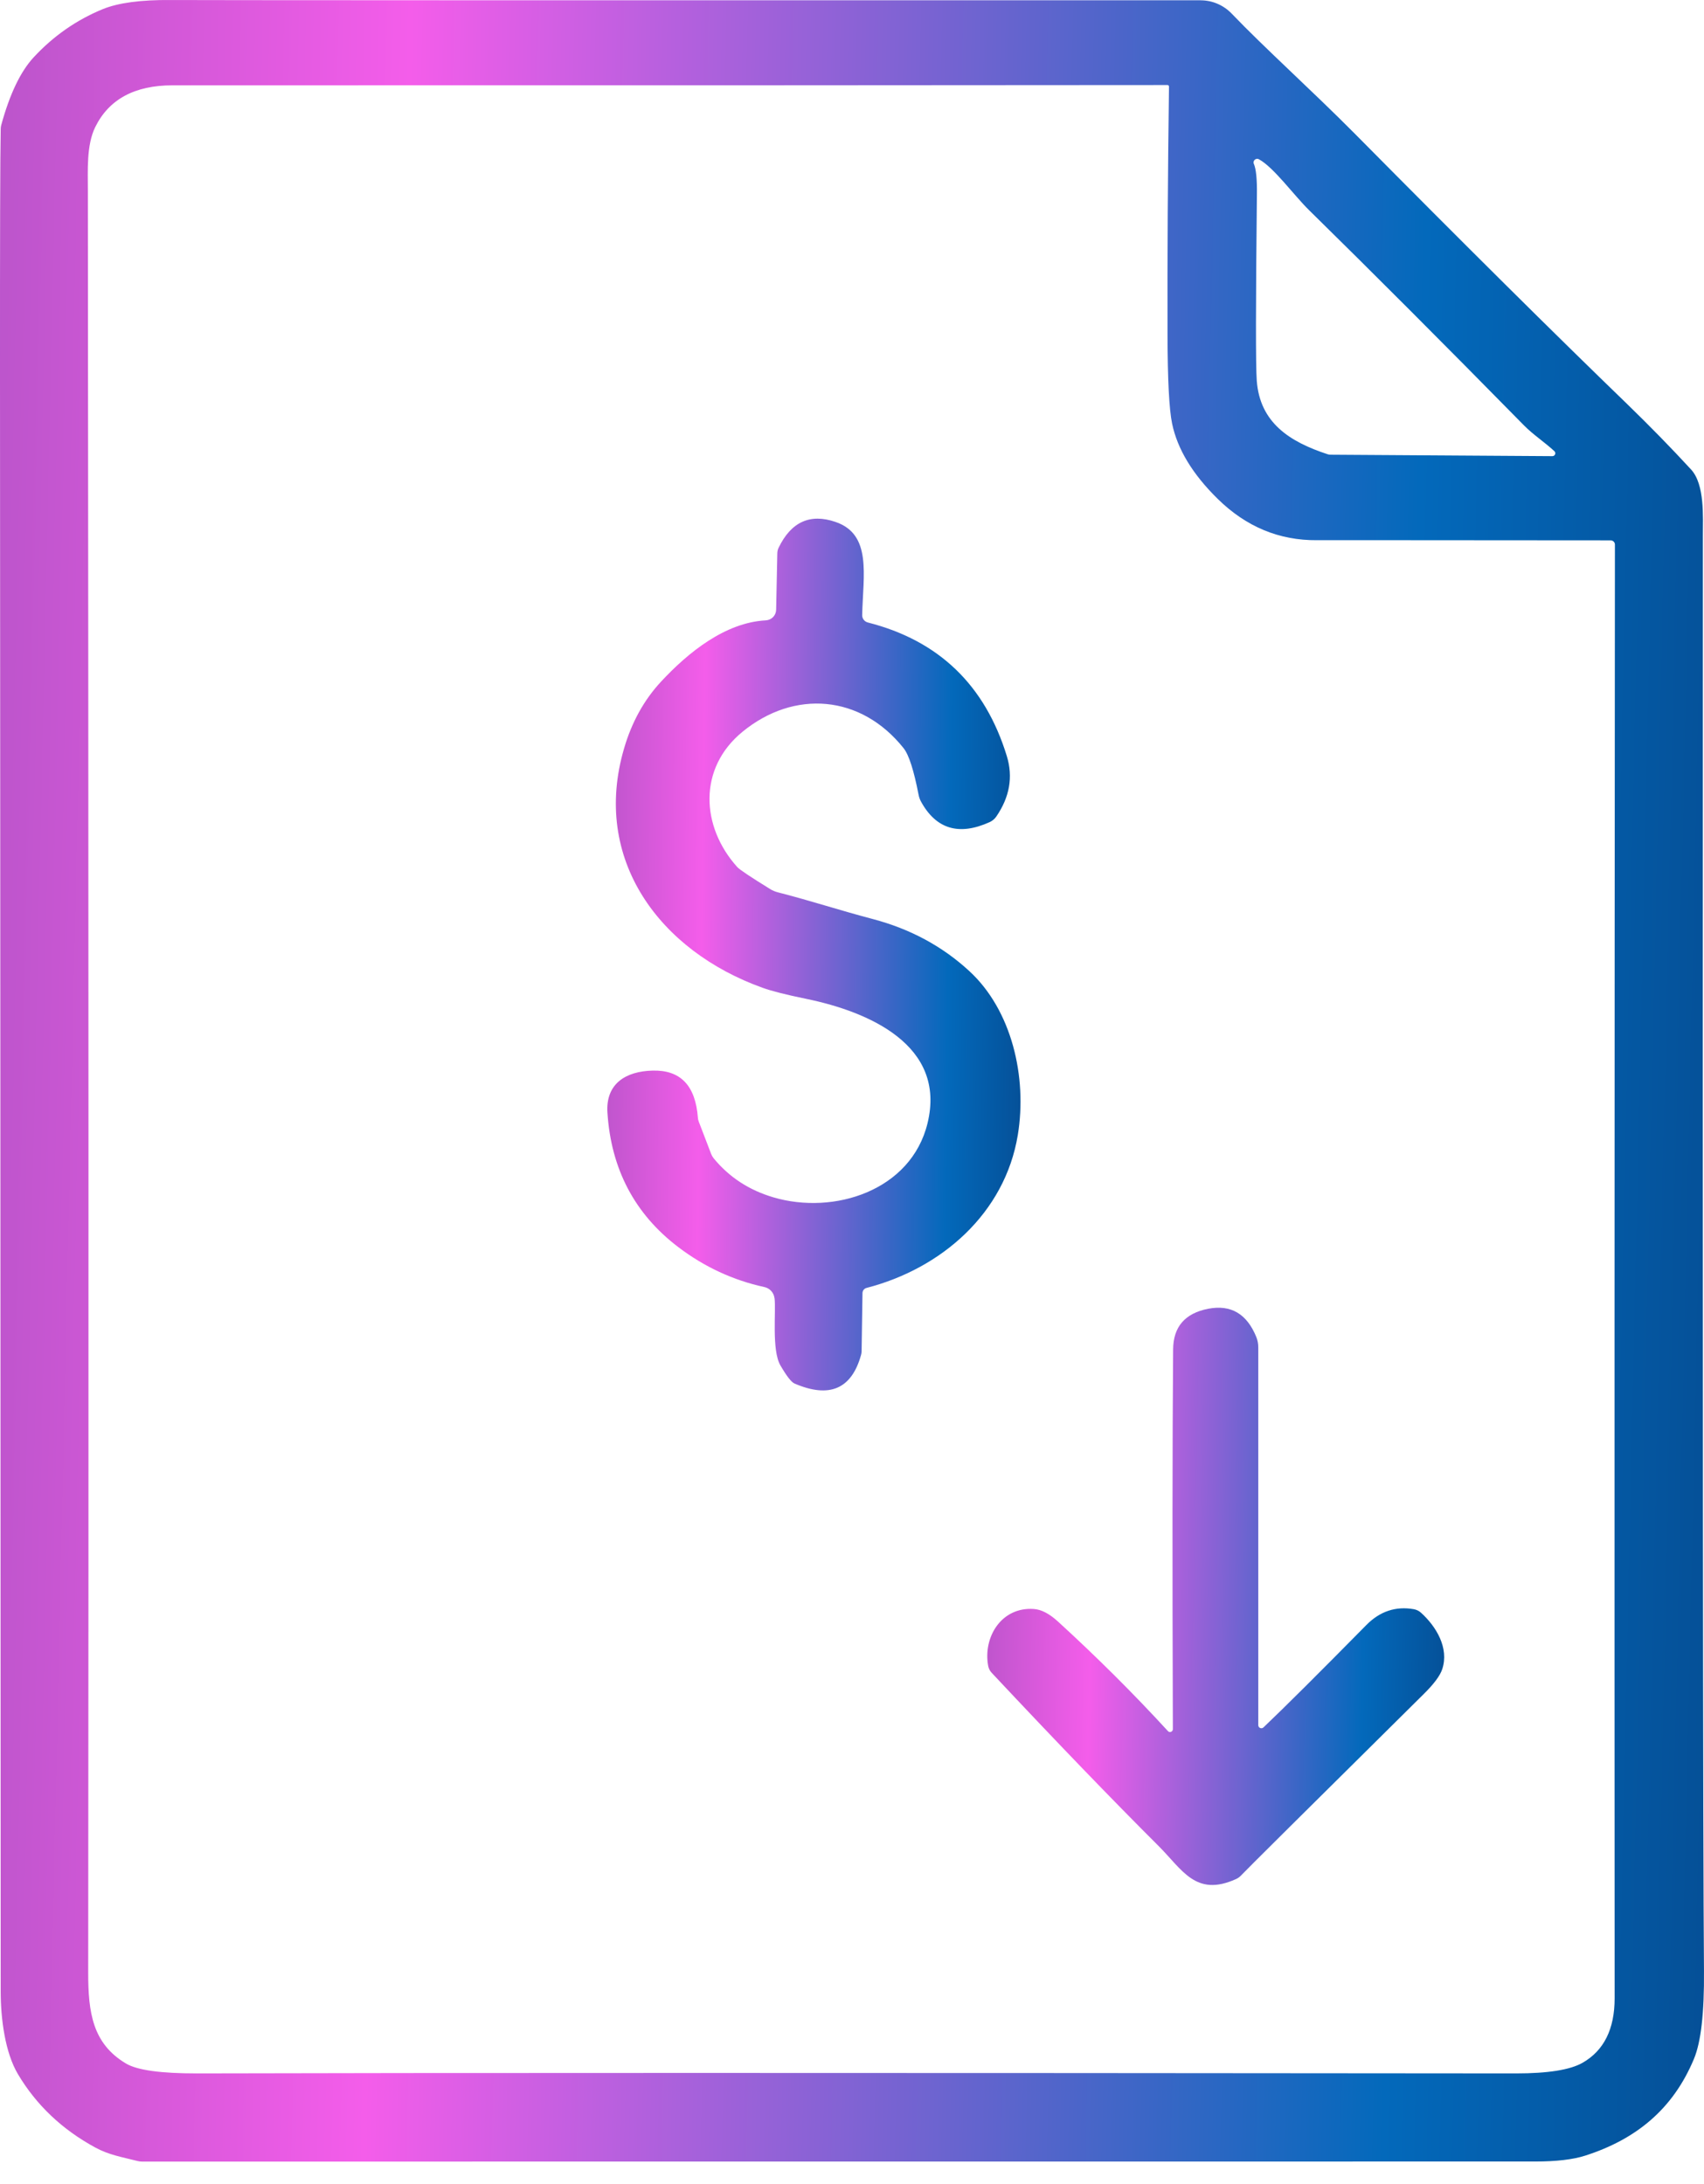
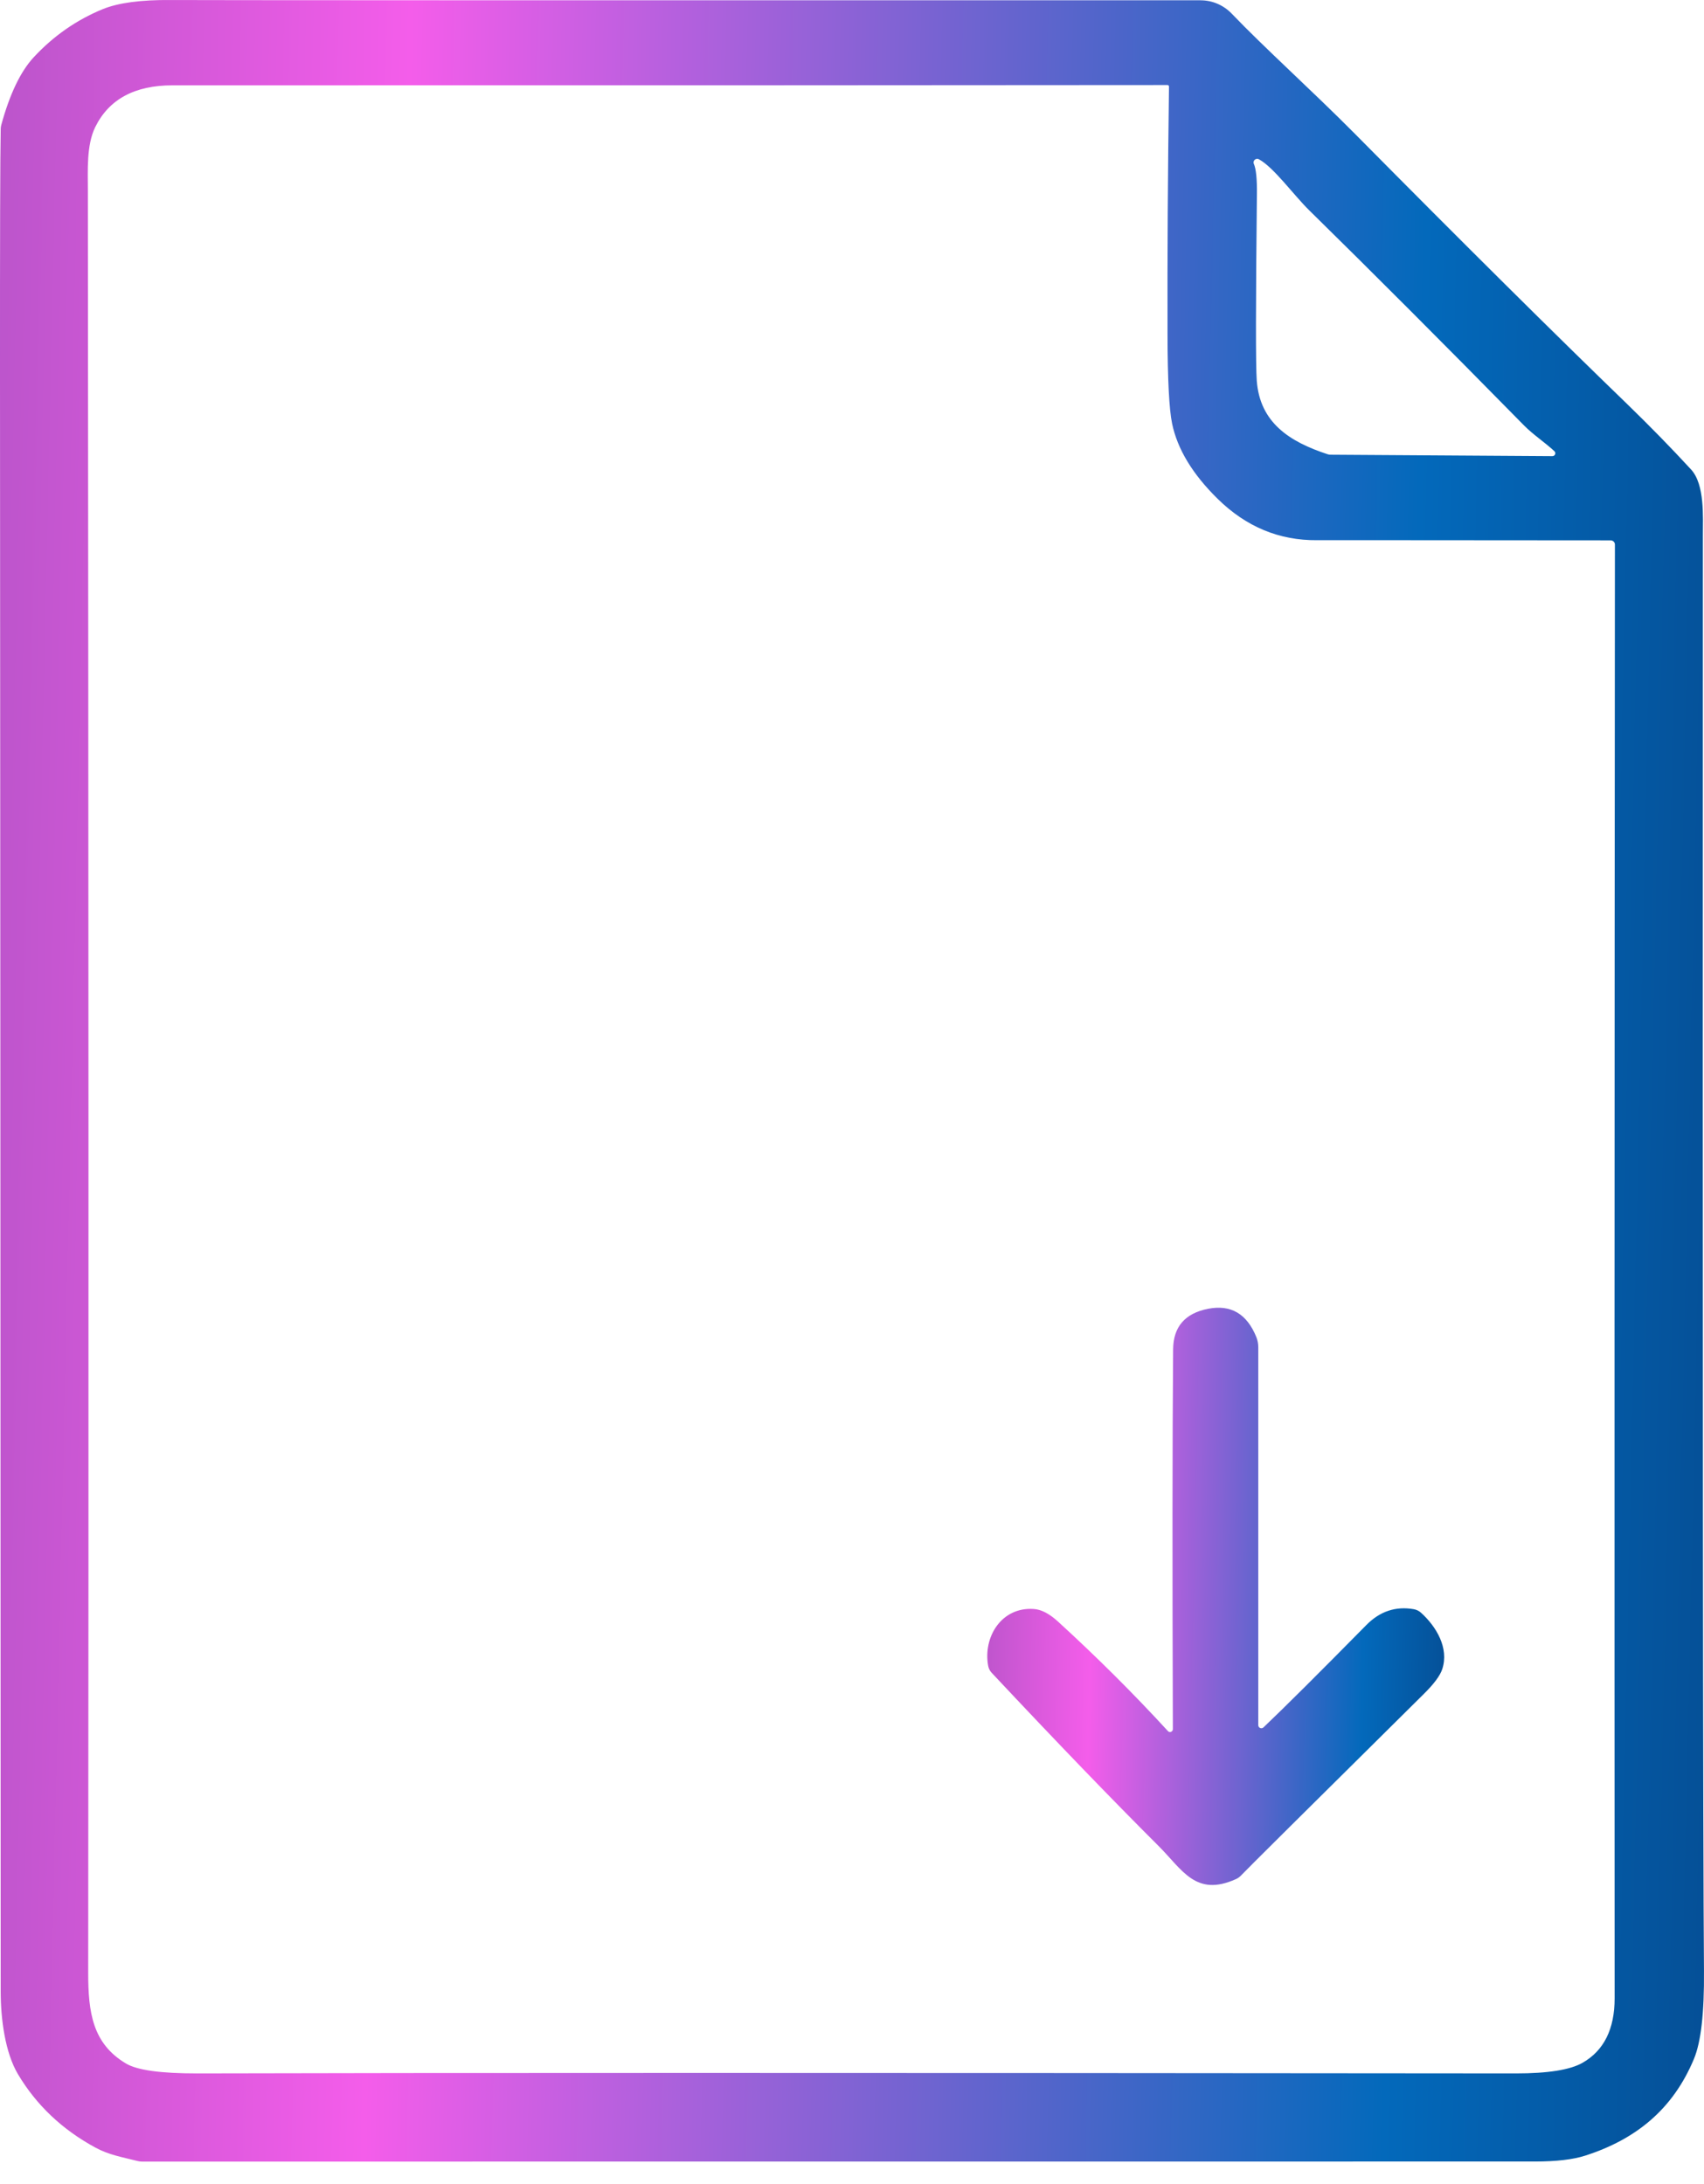
<svg xmlns="http://www.w3.org/2000/svg" width="71" height="91" viewBox="0 0 71 91" fill="none">
  <path d="M50.026 0.013C50.516 0.013 50.982 0.215 51.322 0.569C52.708 2.016 54.65 3.756 56.469 5.589C60.998 10.164 64.773 13.91 67.794 16.83C68.74 17.748 69.629 18.657 70.461 19.561C71.037 20.185 70.953 21.545 70.953 22.305C70.941 56.714 70.955 76.649 70.999 82.113C71.013 83.854 70.876 85.074 70.582 85.779C69.705 87.885 68.159 89.136 66.047 89.813C65.532 89.977 64.839 90.057 63.962 90.057C48.431 90.06 29.082 90.06 5.914 90.06C5.854 90.06 5.793 90.051 5.733 90.037C5.062 89.865 4.538 89.784 3.969 89.473C2.585 88.722 1.511 87.701 0.746 86.415C0.211 85.512 0.029 84.113 0.029 82.968C0.021 54.256 0.01 31.866 0 15.791C-0.002 9.931 0.006 6.455 0.03 5.367C0.032 5.313 0.038 5.261 0.053 5.206C0.406 3.917 0.855 2.979 1.402 2.389C2.228 1.497 3.192 0.827 4.288 0.378C4.933 0.117 5.873 -0.01 7.113 0.001C8.055 0.009 22.357 0.015 50.026 0.012M48.642 3.543C38.184 3.555 24.365 3.557 7.188 3.555C5.614 3.555 4.541 4.133 3.969 5.293C3.597 6.046 3.661 7.117 3.661 7.951C3.69 35.724 3.696 60.468 3.675 82.182C3.673 83.854 3.859 85.145 5.249 85.974C5.718 86.253 6.705 86.388 8.216 86.386C17.529 86.36 35.846 86.36 63.17 86.386C64.499 86.386 65.423 86.239 65.941 85.943C66.83 85.434 67.276 84.539 67.276 83.259C67.268 65.613 67.27 45.424 67.288 22.688C67.288 22.591 67.207 22.513 67.11 22.513C59.264 22.507 55.186 22.504 54.879 22.507C53.302 22.521 51.924 21.949 50.742 20.789C49.691 19.759 49.058 18.712 48.837 17.647C48.714 17.049 48.65 15.812 48.647 13.935C48.639 10.6 48.659 7.159 48.708 3.606C48.708 3.571 48.679 3.543 48.645 3.543M64.683 19.005C64.792 19.005 64.847 18.873 64.766 18.797C64.337 18.406 63.871 18.101 63.5 17.724C60.14 14.306 57.15 11.314 54.535 8.747C53.913 8.135 53.065 6.963 52.452 6.635C52.328 6.569 52.187 6.698 52.244 6.828C52.337 7.04 52.38 7.467 52.371 8.103C52.322 12.634 52.319 15.221 52.365 15.859C52.495 17.614 53.735 18.408 55.323 18.927C55.361 18.939 55.398 18.945 55.436 18.945L64.683 19.005H64.683Z" fill="url(#paint0_linear_2980_5215)" />
-   <path d="M32.269 54.079C32.24 53.855 32.073 53.673 31.852 53.624C30.543 53.34 29.349 52.784 28.264 51.961C26.449 50.583 25.462 48.713 25.31 46.357C25.232 45.148 26.075 44.633 27.191 44.605C28.351 44.573 28.978 45.226 29.079 46.567C29.081 46.624 29.096 46.679 29.116 46.734L29.634 48.084C29.66 48.15 29.695 48.207 29.738 48.262C30.385 49.048 31.213 49.588 32.223 49.885C34.747 50.633 37.961 49.606 38.646 46.803C39.446 43.537 36.176 42.151 33.616 41.621C32.759 41.446 32.145 41.29 31.775 41.155C27.502 39.624 24.631 35.815 26.009 31.163C26.328 30.078 26.84 29.157 27.543 28.4C28.679 27.178 30.218 25.935 31.913 25.846C32.15 25.831 32.334 25.641 32.339 25.405L32.388 23.046C32.391 22.969 32.408 22.891 32.443 22.819C32.966 21.74 33.758 21.384 34.813 21.746C36.333 22.264 35.964 23.947 35.924 25.622C35.919 25.769 36.019 25.901 36.163 25.936C39.115 26.687 41.046 28.545 41.952 31.506C42.216 32.372 42.069 33.209 41.511 34.023C41.442 34.121 41.35 34.199 41.241 34.25C39.961 34.832 39.002 34.547 38.373 33.393C38.326 33.306 38.295 33.215 38.275 33.117C38.079 32.101 37.872 31.453 37.651 31.174C35.872 28.939 33.09 28.726 30.939 30.487C29.077 32.009 29.204 34.444 30.72 36.126C30.821 36.235 31.276 36.54 32.084 37.038C32.187 37.104 32.302 37.15 32.423 37.181C33.87 37.553 34.872 37.895 36.36 38.289C37.925 38.701 39.268 39.425 40.391 40.462C42.152 42.084 42.808 44.867 42.408 47.292C41.87 50.546 39.237 52.851 36.104 53.66C36.007 53.686 35.94 53.772 35.937 53.872L35.9 56.303C35.898 56.352 35.892 56.404 35.877 56.453C35.483 57.872 34.56 58.268 33.107 57.644C32.971 57.587 32.776 57.333 32.517 56.888C32.145 56.249 32.341 54.612 32.272 54.08L32.269 54.079Z" fill="url(#paint1_linear_2980_5215)" />
  <path d="M52.428 71.877C52.428 71.99 52.563 72.047 52.646 71.969C53.529 71.129 54.954 69.71 56.925 67.711C57.491 67.133 58.156 66.911 58.913 67.046C59.022 67.067 59.123 67.115 59.204 67.188C59.84 67.76 60.386 68.661 60.093 69.544C60.004 69.815 59.747 70.16 59.325 70.577C54.376 75.477 51.841 77.994 51.72 78.129C51.657 78.198 51.582 78.253 51.496 78.291C49.818 79.047 49.263 77.897 48.27 76.907C46.34 74.982 44.02 72.576 41.319 69.694C41.246 69.616 41.195 69.518 41.175 69.411C40.951 68.205 41.73 66.94 43.077 67.037C43.39 67.057 43.724 67.233 44.084 67.561C45.686 69.025 47.214 70.544 48.664 72.124C48.737 72.205 48.869 72.15 48.869 72.043C48.846 65.342 48.849 60.069 48.88 56.225C48.886 55.279 49.375 54.715 50.345 54.527C51.289 54.346 51.956 54.74 52.348 55.71C52.4 55.842 52.428 55.983 52.428 56.127V71.876L52.428 71.877Z" fill="url(#paint2_linear_2980_5215)" />
  <defs>
    <linearGradient id="paint0_linear_2980_5215" x1="-36.5" y1="42" x2="99" y2="45" gradientUnits="userSpaceOnUse">
      <stop stop-color="#46438B" />
      <stop offset="0.389" stop-color="#F45DEA" />
      <stop offset="0.702" stop-color="#0369BB" />
      <stop offset="1" stop-color="#091C4D" />
    </linearGradient>
    <linearGradient id="paint1_linear_2980_5215" x1="16.454" y1="38.548" x2="49.321" y2="38.985" gradientUnits="userSpaceOnUse">
      <stop stop-color="#46438B" />
      <stop offset="0.389" stop-color="#F45DEA" />
      <stop offset="0.702" stop-color="#0369BB" />
      <stop offset="1" stop-color="#091C4D" />
    </linearGradient>
    <linearGradient id="paint2_linear_2980_5215" x1="31.35" y1="65.701" x2="67.682" y2="66.508" gradientUnits="userSpaceOnUse">
      <stop stop-color="#46438B" />
      <stop offset="0.389" stop-color="#F45DEA" />
      <stop offset="0.702" stop-color="#0369BB" />
      <stop offset="1" stop-color="#091C4D" />
    </linearGradient>
  </defs>
</svg>